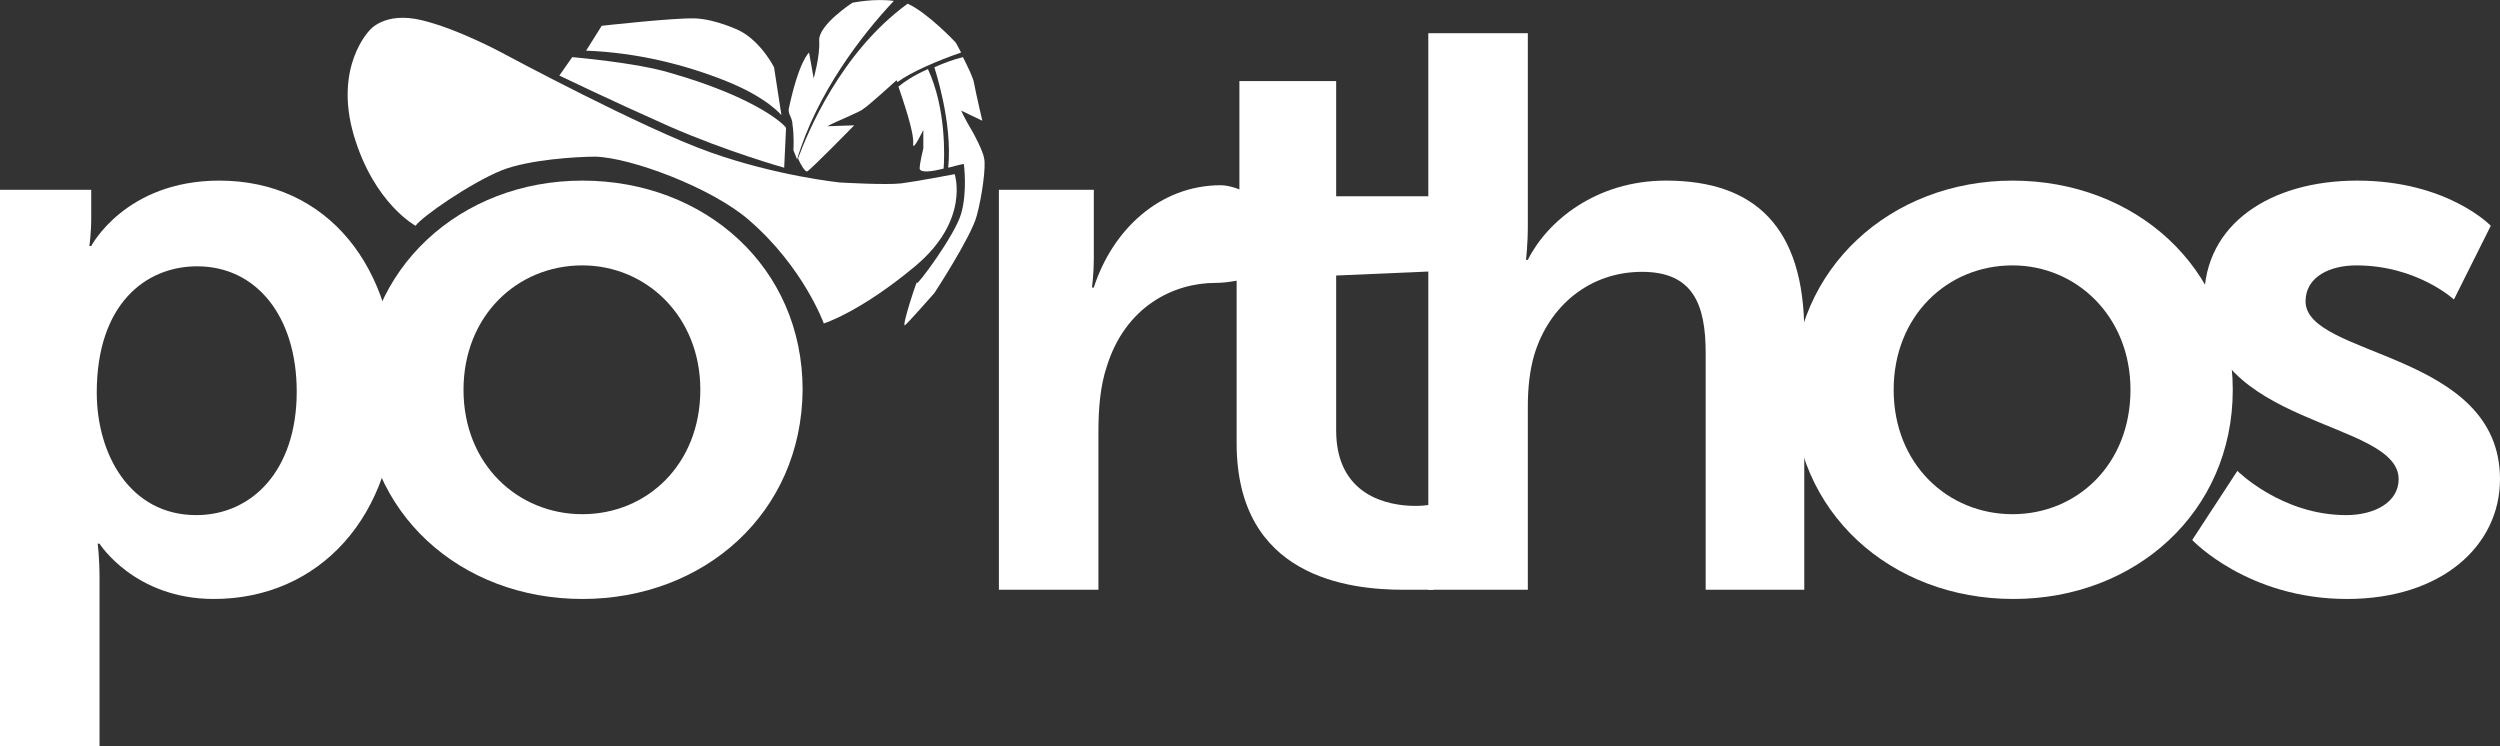
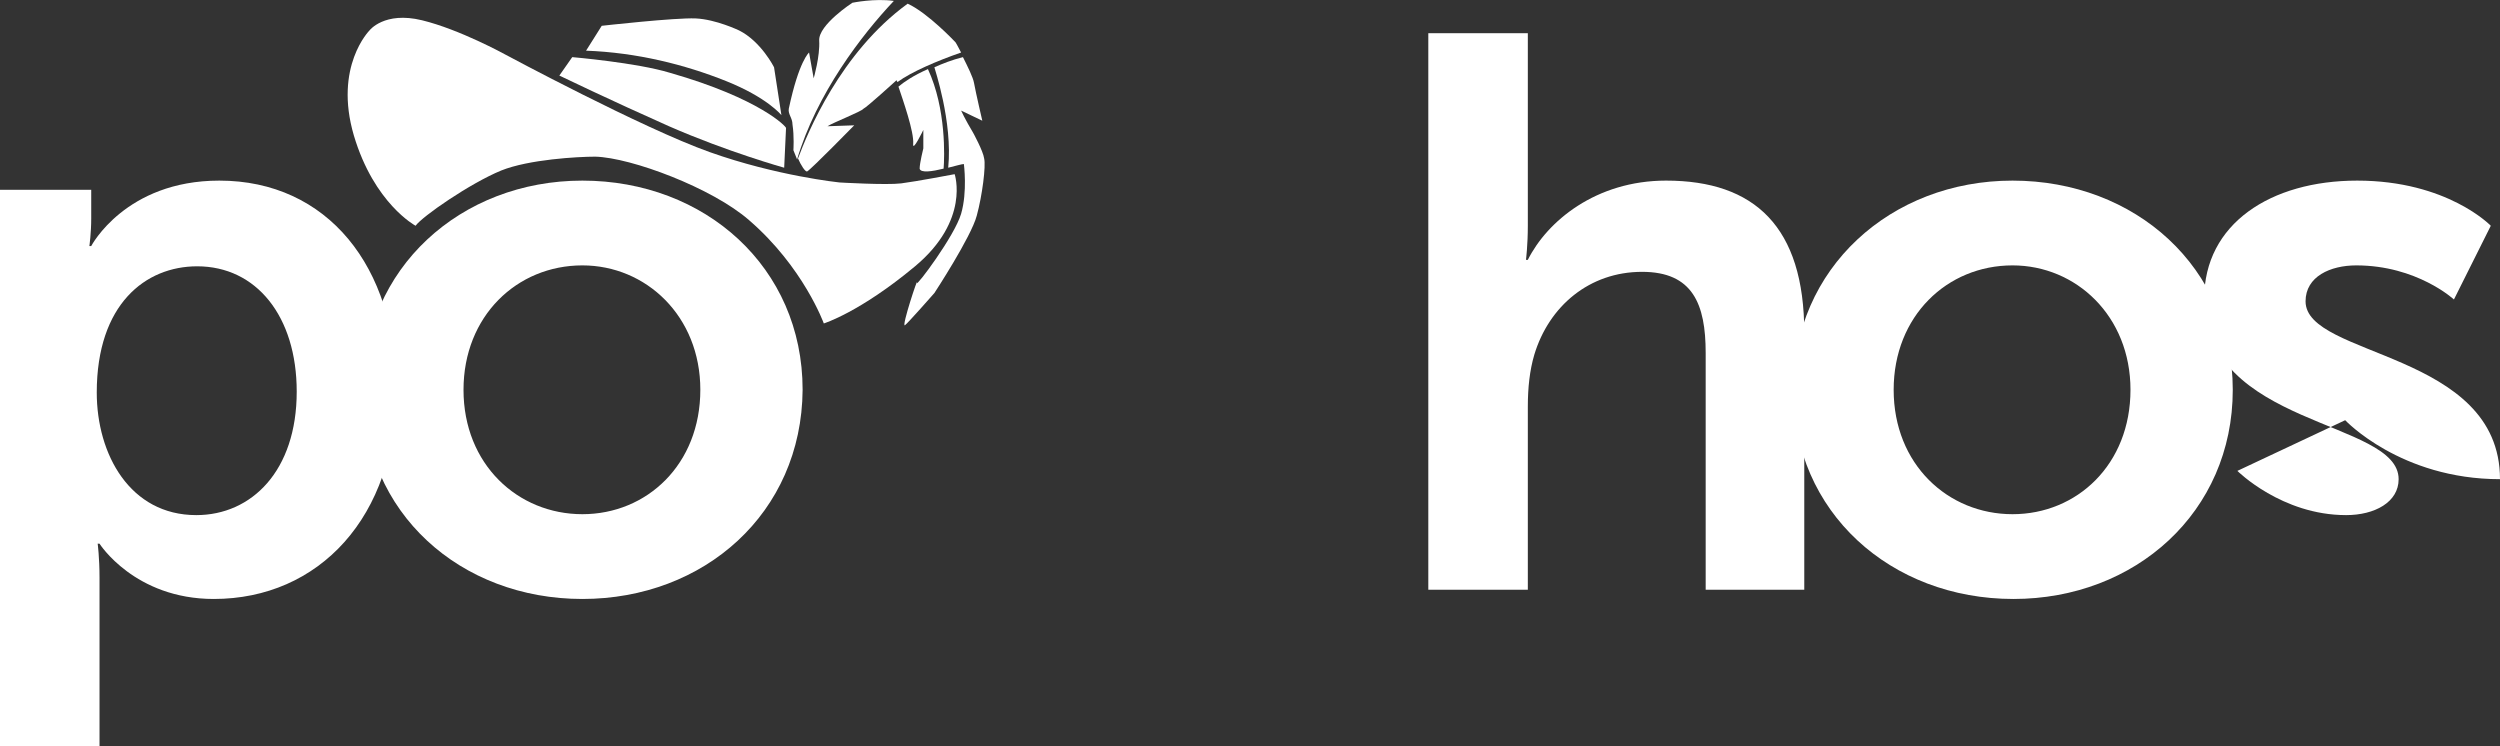
<svg xmlns="http://www.w3.org/2000/svg" version="1.1" id="Ebene_1" x="0px" y="0px" viewBox="0 0 271.3 81" style="enable-background:new 0 0 271.3 81;" xml:space="preserve">
  <rect x="0" y="0" width="271.3" height="81" fill="#333333" stroke="none" />
  <style type="text/css">
	.st0{fill:#FFFFFF;}
	.st1{fill-rule:evenodd;clip-rule:evenodd;fill:#FFFFFF;}
</style>
  <g>
    <path class="st0" d="M0,20.6h9.9v3.1c0,1.6-0.2,3-0.2,3h0.2c0,0,3.7-7.1,13.9-7.1c11.7,0,19.2,9.3,19.2,22.7   C43,56.1,34.6,65,23.2,65c-8.6,0-12.4-6-12.4-6h-0.2c0,0,0.2,1.5,0.2,3.7V81H0V20.6z M21.3,55.9c6,0,10.9-4.8,10.9-13.4   c0-8.2-4.4-13.6-10.8-13.6c-5.6,0-10.9,4.1-10.9,13.7C10.5,49.3,14.1,55.9,21.3,55.9z" />
    <path class="st0" d="M63.2,19.6c13.3,0,23.9,9.4,23.9,22.7C87,55.7,76.4,65,63.2,65C50,65,39.4,55.7,39.4,42.3   C39.4,29.1,50,19.6,63.2,19.6z M63.2,55.8c7,0,12.8-5.4,12.8-13.5c0-8-5.9-13.5-12.8-13.5c-7.1,0-12.9,5.5-12.9,13.5   C50.3,50.4,56.2,55.8,63.2,55.8z" />
-     <path class="st0" d="M108.3,20.6h10.4v7.5c0,1.6-0.2,3.1-0.2,3.1h0.2c2-6.2,7.1-11.1,13.8-11.1c1,0,2.4,0.6,2.4,0.6v9.6   c0,0-1.5,0.4-3,0.4c-4.6,0-9.8,2.6-11.8,9.1c-0.7,2.1-0.9,4.5-0.9,7.1V64h-10.8V20.6z" />
-     <path class="st0" d="M134.2,29.9h-5.6v-8.6h5.9V8.8H145v12.5h11.5v8.1L145,29.9v16.8c0,7.1,5.6,8.2,8.6,8.2c1.2,0,2-0.2,2-0.2V64   c0,0-1.2,0-3.3,0c-6,0-18.1-1.4-18.1-15.9V29.9z" />
    <path class="st0" d="M155,3.6h10.8v20.9c0,2.1-0.2,3.7-0.2,3.7h0.2c2.1-4.2,7.4-8.6,15-8.6c9.6,0,15,5,15,16.5V64h-10.7V38.3   c0-5.3-1.4-8.8-6.9-8.8c-5.7,0-10.1,3.7-11.7,9c-0.5,1.7-0.7,3.6-0.7,5.6V64H155V3.6z" />
    <path class="st0" d="M218.4,19.6c13.3,0,23.9,9.4,23.9,22.7c0,13.3-10.6,22.7-23.8,22.7c-13.3,0-23.9-9.4-23.9-22.7   C194.6,29.1,205.2,19.6,218.4,19.6z M218.4,55.8c7,0,12.8-5.4,12.8-13.5c0-8-5.9-13.5-12.8-13.5c-7.1,0-12.9,5.5-12.9,13.5   C205.5,50.4,211.4,55.8,218.4,55.8z" />
-     <path class="st0" d="M242.8,51.1c0,0,4.8,4.8,11.8,4.8c3.1,0,5.7-1.4,5.7-3.9c0-6.5-21.1-5.6-21.1-19.6c0-8.1,7.2-12.8,16.6-12.8   c9.8,0,14.5,4.9,14.5,4.9l-4,8c0,0-4-3.7-10.6-3.7c-2.8,0-5.5,1.2-5.5,3.9c0,6.1,21.1,5.4,21.1,19.3c0,7.2-6.3,13-16.6,13   c-10.8,0-16.8-6.4-16.8-6.4L242.8,51.1z" />
+     <path class="st0" d="M242.8,51.1c0,0,4.8,4.8,11.8,4.8c3.1,0,5.7-1.4,5.7-3.9c0-6.5-21.1-5.6-21.1-19.6c0-8.1,7.2-12.8,16.6-12.8   c9.8,0,14.5,4.9,14.5,4.9l-4,8c0,0-4-3.7-10.6-3.7c-2.8,0-5.5,1.2-5.5,3.9c0,6.1,21.1,5.4,21.1,19.3c-10.8,0-16.8-6.4-16.8-6.4L242.8,51.1z" />
    <g>
      <path class="st1" d="M45.1,24.5c0,0-4.5-2.4-6.7-9.8c-2.2-7.5,1.7-11.4,1.7-11.4s1.6-2.1,5.7-1.1s9,3.7,9,3.7s14.9,8,22.2,10.6    s14.1,3.3,14.1,3.3s5.1,0.3,6.7,0.1c1.6-0.2,5.8-1,5.8-1s1.7,5-4.3,10s-9.9,6.2-9.9,6.2s-2.2-6.1-8.1-11.2    c-4-3.5-12.8-6.8-16.7-6.9c-1.9,0-7.2,0.3-10.2,1.5C51,19.9,45.8,23.5,45.1,24.5z" />
      <path class="st1" d="M72.7,7.9c-3.6-1.1-10.6-1.7-10.6-1.7l-1.4,2c0,0,5.6,2.7,11.9,5.5c6.4,2.8,12.5,4.5,12.5,4.5l0.2-4.3    C85.4,13.8,82.5,10.7,72.7,7.9z" />
      <path class="st1" d="M80.2,3.3c0,0-2.5-1.2-4.7-1.3S65.3,2.8,65.3,2.8l-1.7,2.7C69.1,5.7,74.3,7,78.8,8.8s6,3.7,6,3.7L84,7.3    C84,7.3,82.6,4.5,80.2,3.3z" />
      <path class="st1" d="M97,0.1c-2.1-0.3-4.5,0.2-4.5,0.2s-3.7,2.4-3.6,4.1c0.1,1.7-0.6,4.1-0.6,4.1l-0.5-2.8c0,0-1.1,0.9-2.2,6.1    c-0.1,0.6,0.4,1,0.4,1.7c0.2,1.3,0.1,2.8,0.1,2.8s0.2,0.5,0.4,1C88.6,10.2,93.5,3.8,97,0.1z" />
      <path class="st1" d="M97.3,8.7c0,0,0,0.1,0.1,0.2c1.5-1.1,4.3-2.3,6.9-3.2c-0.3-0.6-0.6-1.1-0.6-1.1s-3-3.2-5.2-4.2    c-7.3,5.3-10.9,14.1-11.9,16.8c0.3,0.7,0.8,1.5,1,1.4c0.5-0.3,5.1-5,5.1-5l-2.9,0.1c0.6-0.4,3.7-1.6,3.9-1.9    C94,11.7,97.3,8.7,97.3,8.7z" />
      <g>
        <path class="st1" d="M100.2,14.1l0,2c0,0-0.4,1.6-0.4,2.2c0.1,0.5,1.4,0.3,2.6,0c0.1-1.2,0.3-6.5-1.7-10.8     c-1.6,0.7-2.6,1.4-3.2,1.9c0.5,1.5,1.7,4.9,1.6,6.2C99,16.6,100.2,14.1,100.2,14.1z" />
        <path class="st1" d="M106.8,17.2c-0.1-0.8-1.2-2.8-1.2-2.8c-0.9-1.5-1.3-2.4-1.3-2.4l2.3,1.1c0,0-0.7-3-0.9-4.1     c-0.1-0.6-0.7-1.8-1.2-2.8c-1.2,0.3-2.2,0.7-3.1,1.1c0,0.1,2,5.9,1.5,10.9c0.8-0.2,1.5-0.4,1.7-0.4c0,0,0.4,3-0.3,5.4     c-0.7,2.4-4.9,8-4.8,7.5c0.2-0.9-1.7,4.8-1.3,4.6c0.3-0.2,3.2-3.5,3.2-3.5s4-6.1,4.6-8.4C106.6,21.2,107,18,106.8,17.2z" />
      </g>
    </g>
  </g>
</svg>